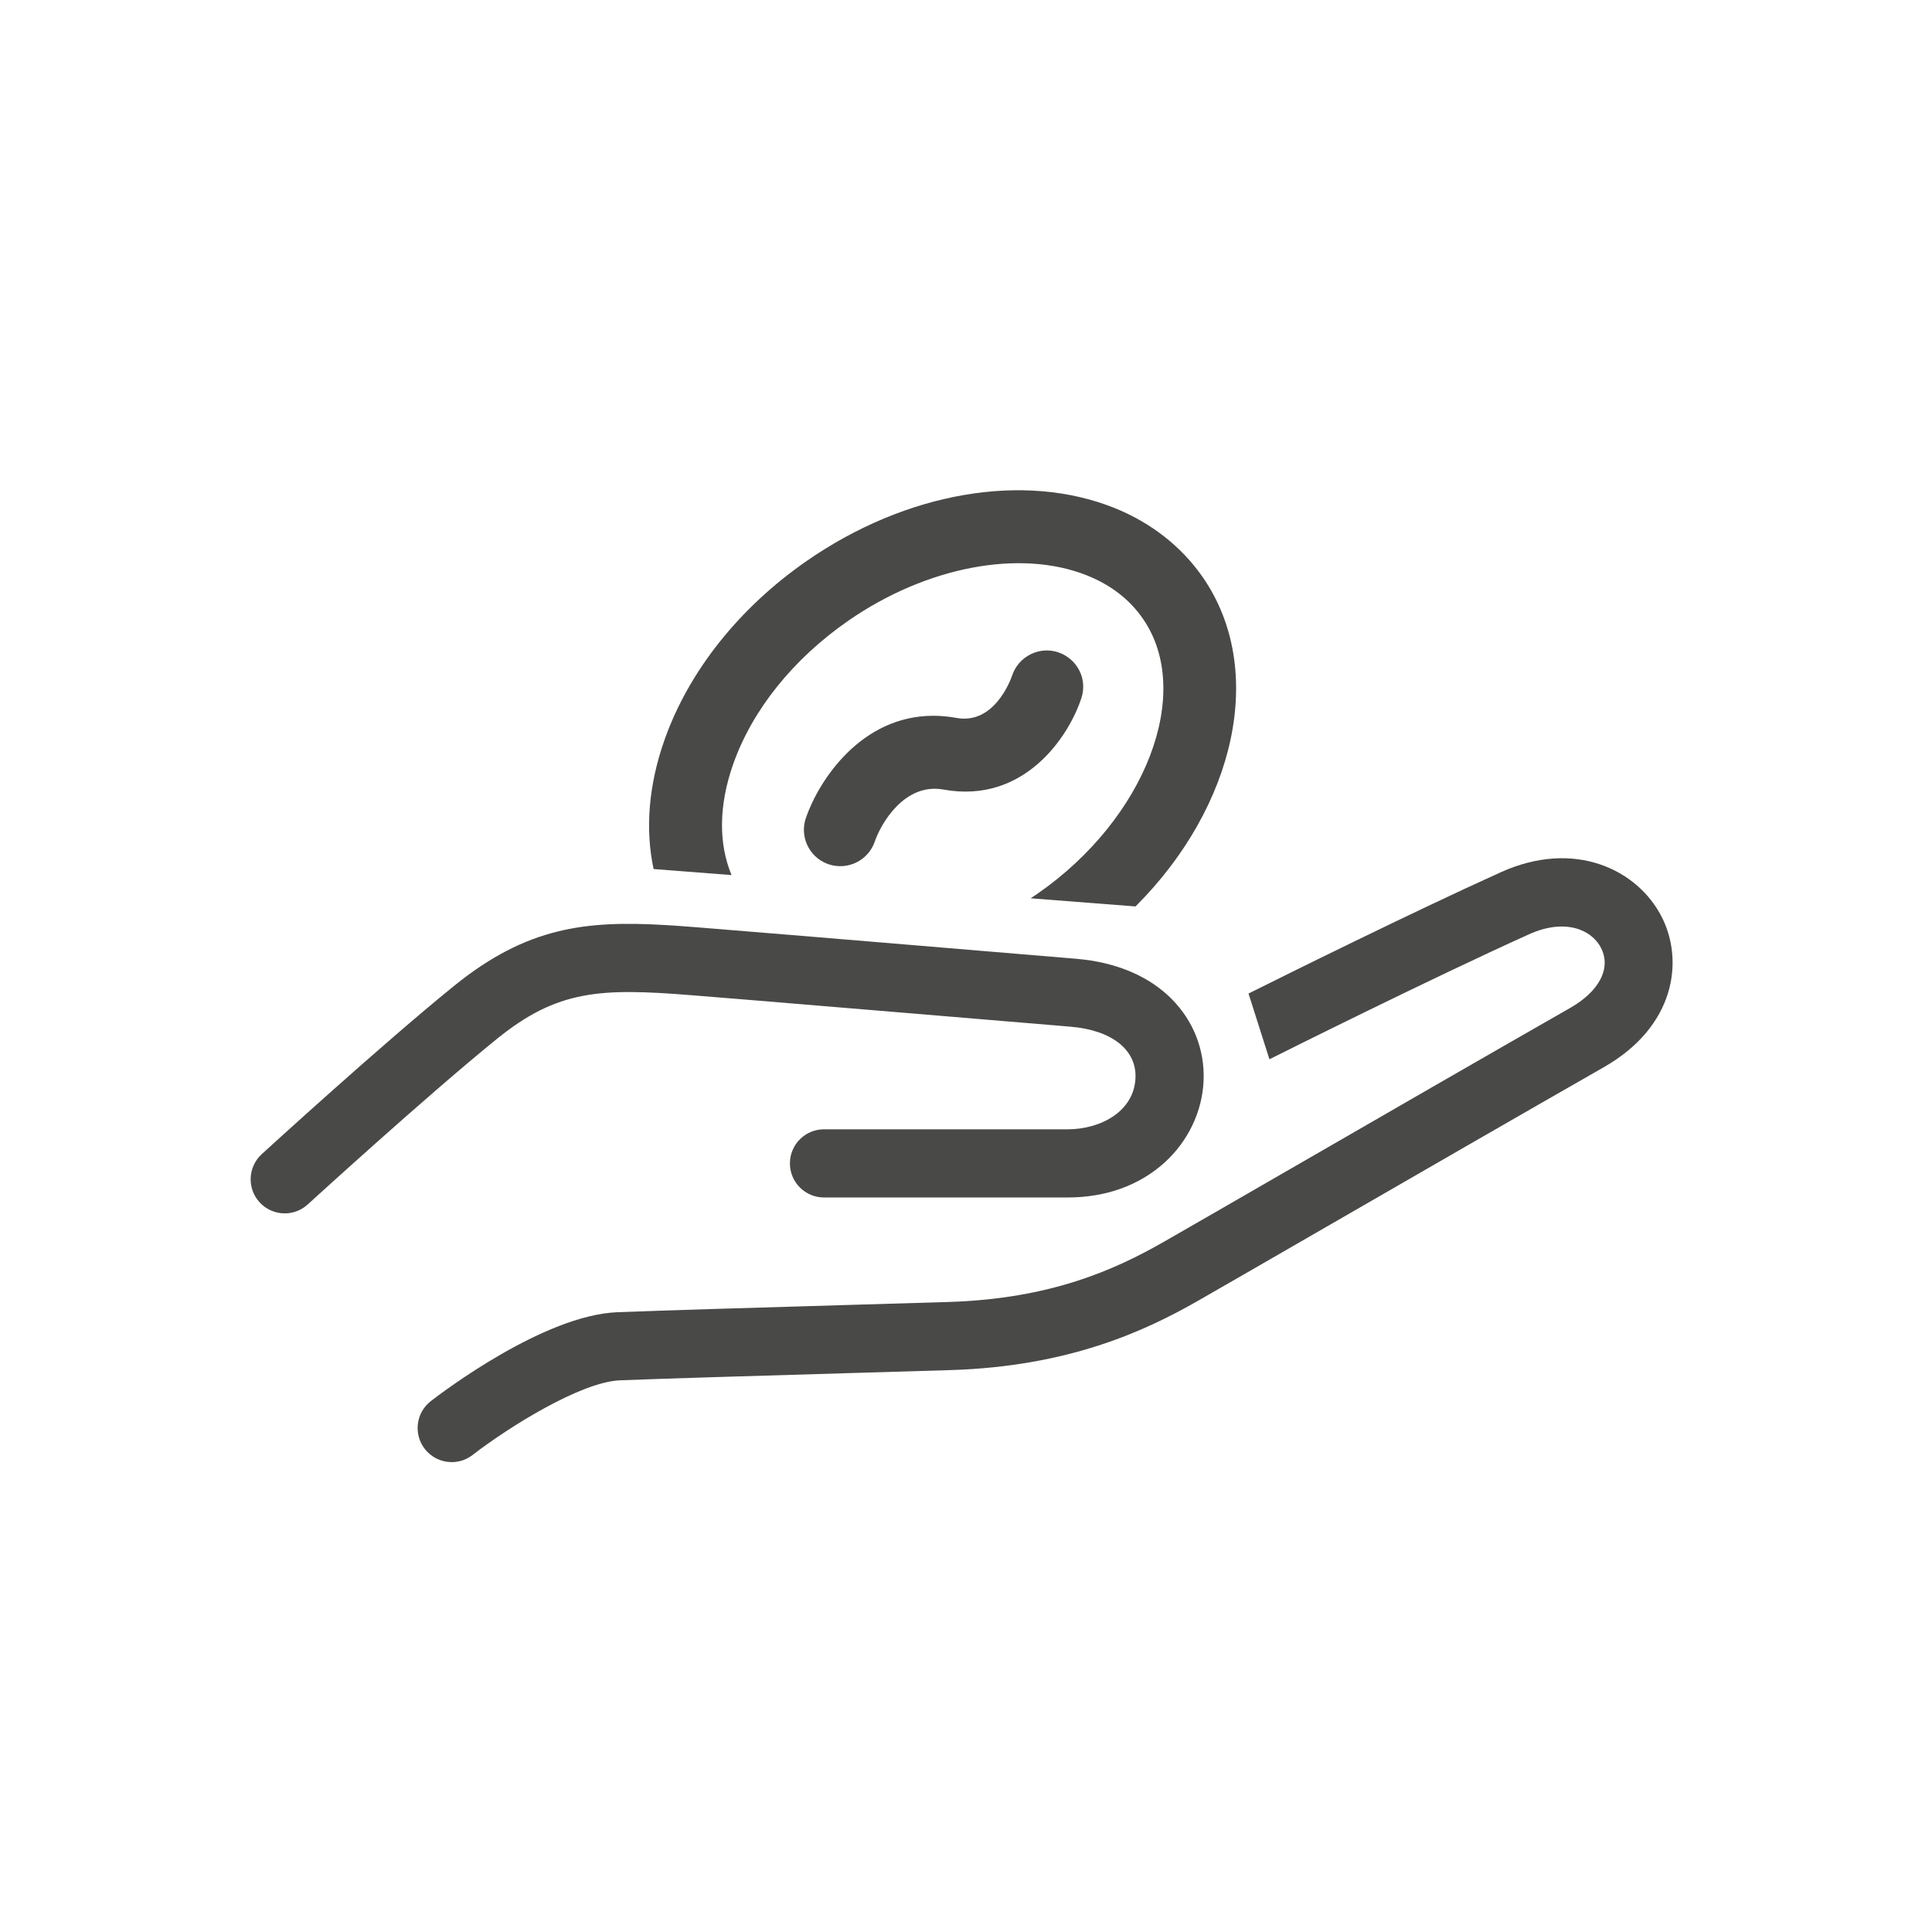
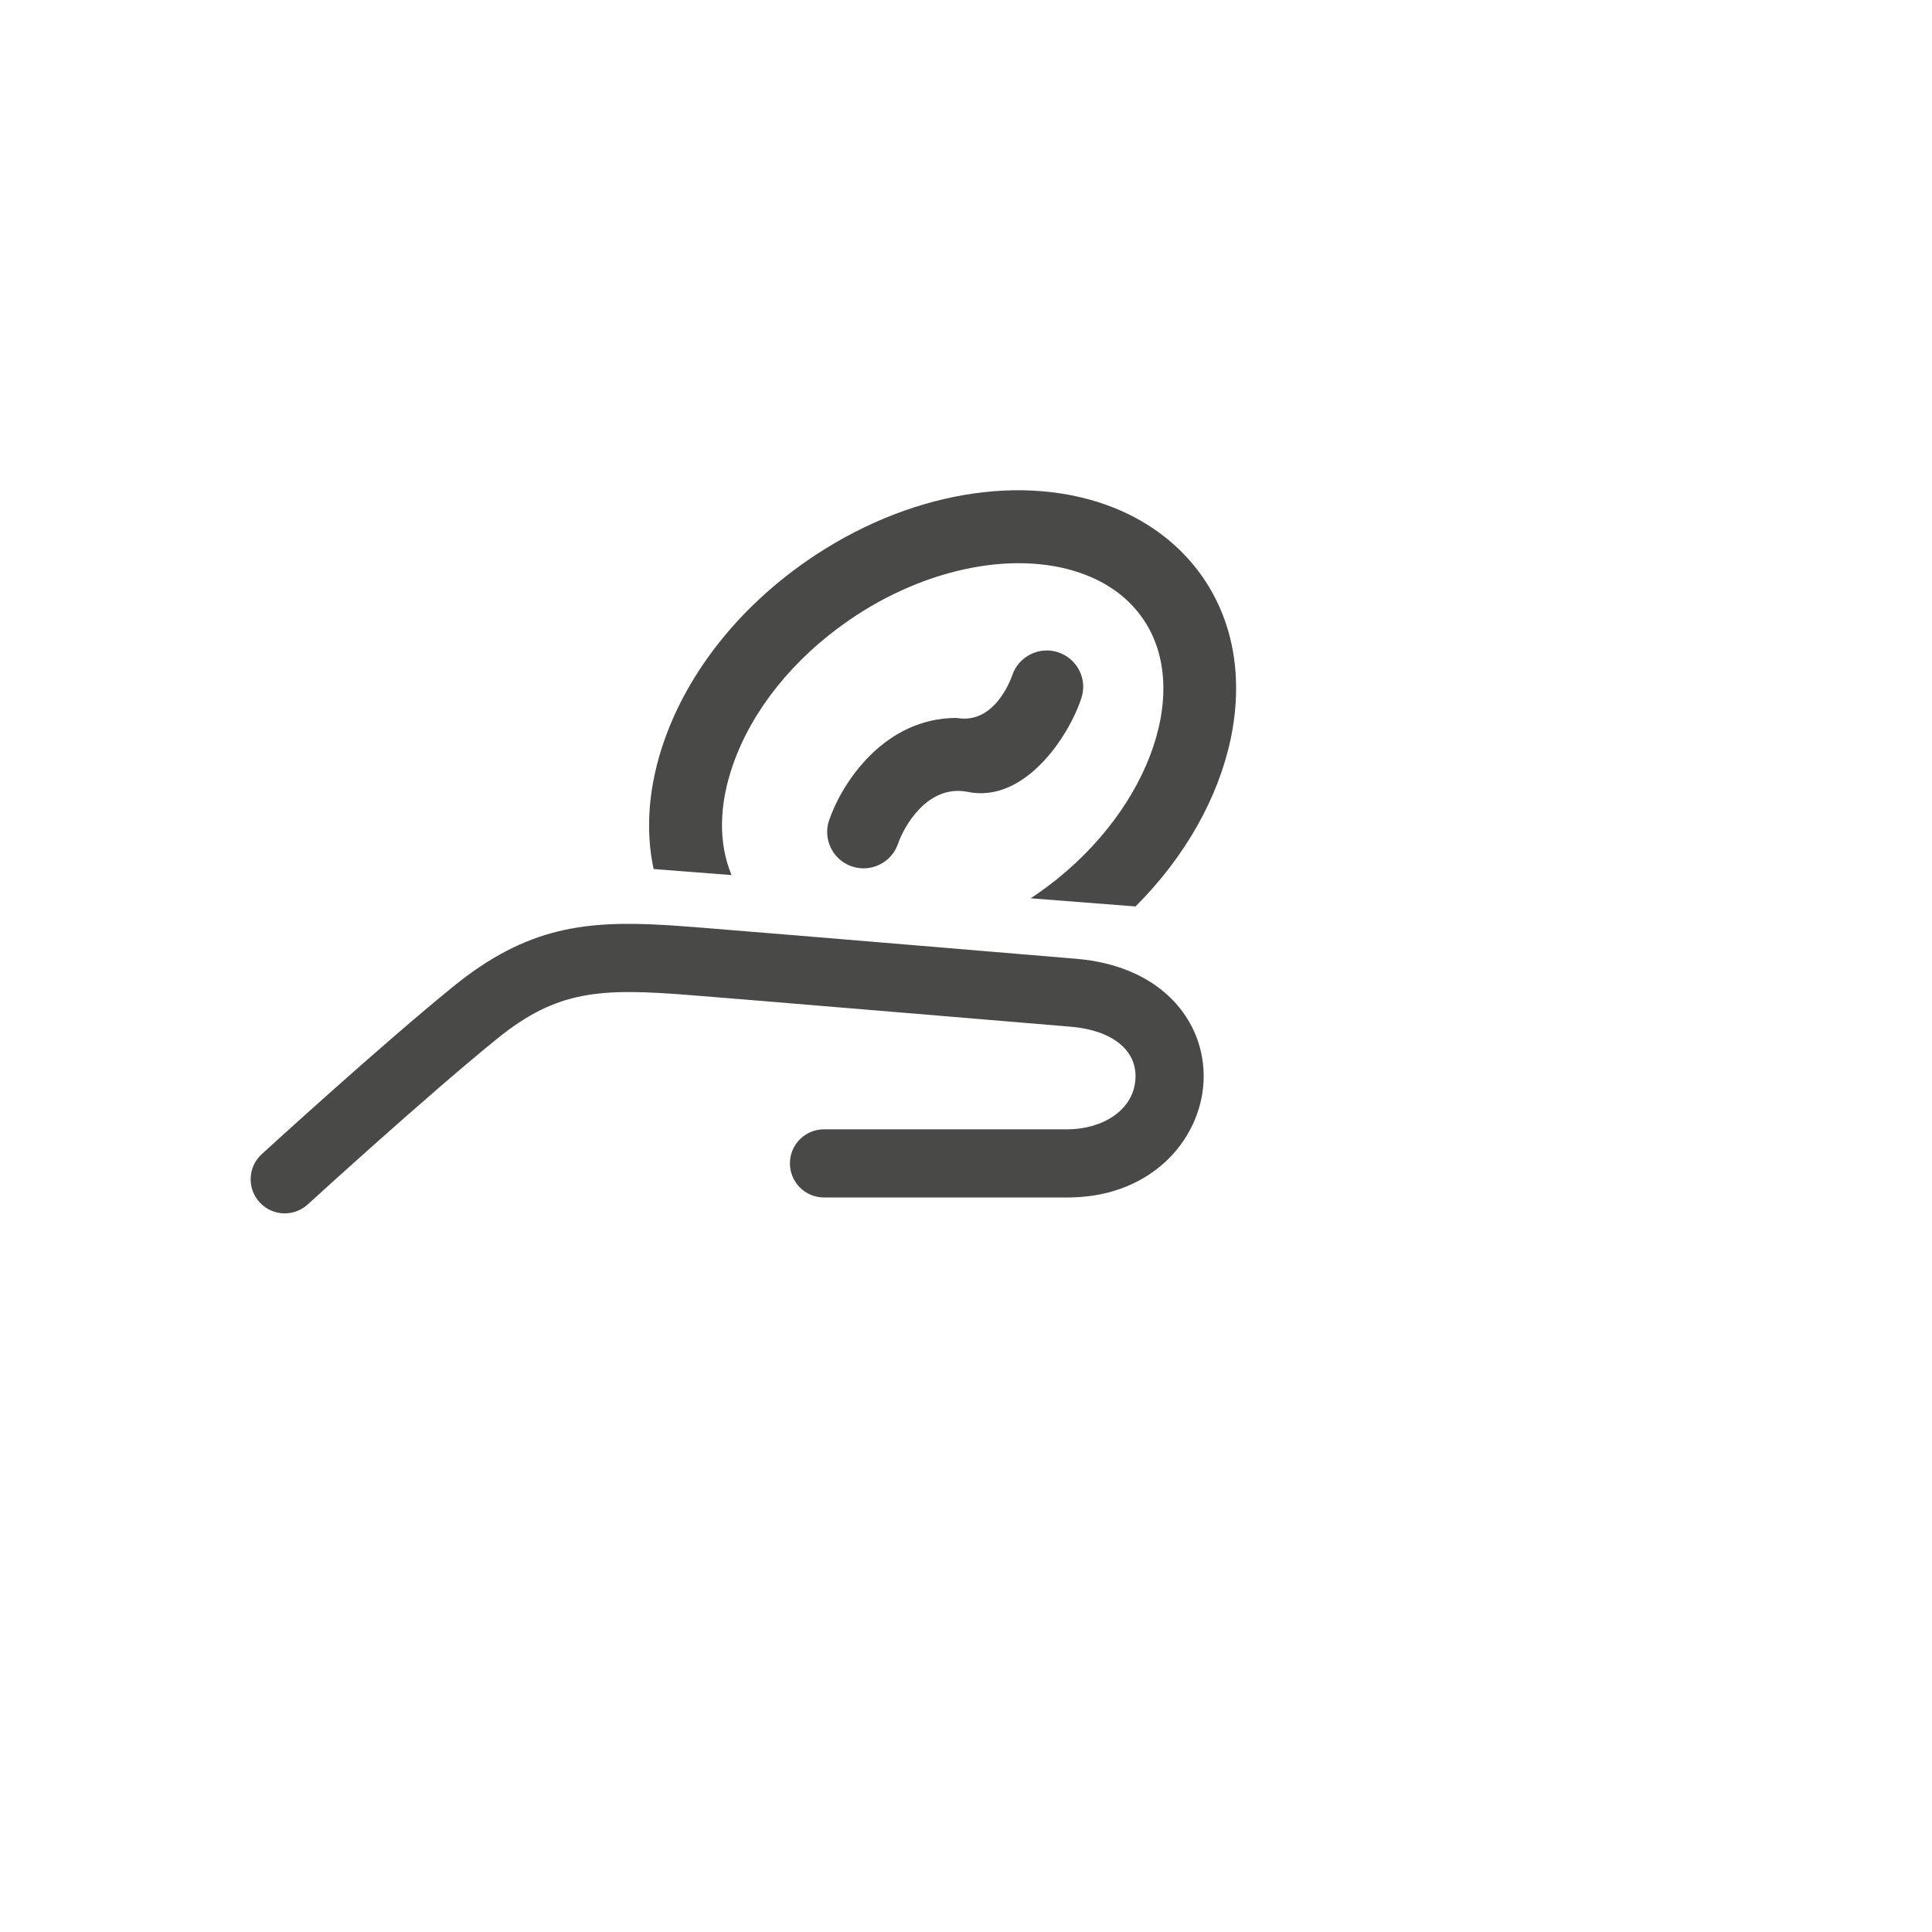
<svg xmlns="http://www.w3.org/2000/svg" version="1.1" id="Ebene_1" x="0px" y="0px" viewBox="0 0 600 600" style="enable-background:new 0 0 600 600;" xml:space="preserve">
  <g>
    <path style="fill:#494948;" d="M227.19,271.764c-4.094-9.79-3.969-21.731,0.484-34.395c5.938-16.881,18.641-32.719,35.767-44.594h0   c24.323-16.855,53.452-22.369,74.211-14.042c7.348,2.947,13.159,7.451,17.274,13.388c15.908,22.978,0.918,62.103-32.733,85.436   c-0.702,0.487-1.414,0.95-2.123,1.417l32.578,2.529c31.046-30.997,40.777-73.508,20.873-102.258   c-6.586-9.507-16.077-16.943-27.448-21.503c-28.052-11.249-64.651-4.947-95.517,16.446c-21.008,14.566-36.712,34.34-44.218,55.681   c-4.92,13.992-6.006,27.646-3.357,40.019L227.19,271.764z" />
-     <path style="fill:#494948;" d="M335.854,216.726c1.902-5.895-1.274-12.113-7.23-14.156c-5.861-1.944-12.266,1.258-14.27,7.14   c-0.54,1.579-5.6,15.359-17.28,13.251c-2.507-0.456-4.915-0.669-7.225-0.669c-22.42,0-35.538,20.042-39.569,31.713   c-1.971,5.708,0.872,11.939,6.471,14.184c0.173,0.069,0.35,0.138,0.526,0.198c5.893,2.032,12.346-1.106,14.384-6.999   c1.769-5.251,9.058-18.419,21.381-16.176C318.174,249.751,332.037,228.563,335.854,216.726z" />
+     <path style="fill:#494948;" d="M335.854,216.726c1.902-5.895-1.274-12.113-7.23-14.156c-5.861-1.944-12.266,1.258-14.27,7.14   c-0.54,1.579-5.6,15.359-17.28,13.251c-22.42,0-35.538,20.042-39.569,31.713   c-1.971,5.708,0.872,11.939,6.471,14.184c0.173,0.069,0.35,0.138,0.526,0.198c5.893,2.032,12.346-1.106,14.384-6.999   c1.769-5.251,9.058-18.419,21.381-16.176C318.174,249.751,332.037,228.563,335.854,216.726z" />
    <path style="fill:#494948;" d="M214.574,309.059c4.287,0.343,9.243,0.745,14.65,1.188c2.004,0.164,4.073,0.334,6.192,0.508   c17.28,1.421,38.024,3.154,56.55,4.704c2.538,0.212,5.033,0.421,7.473,0.626c2.098,0.176,4.158,0.348,6.163,0.516   c10.692,0.895,20.075,1.681,26.848,2.245c12.815,1.065,20.549,7.164,20.186,15.913c-0.435,10.477-10.93,15.959-21.072,15.959   h-75.666c-5.845,0-10.583,4.738-10.583,10.583c0,5.844,4.738,10.583,10.583,10.583h75.666c11.887,0,22.309-3.761,30.141-10.876   c7.282-6.617,11.684-15.864,12.079-25.37c0.395-9.523-3.112-18.53-9.875-25.361c-6.6-6.666-15.951-10.875-27.155-12.257   c-0.84-0.104-1.688-0.195-2.549-0.267c-0.438-0.036-0.889-0.074-1.348-0.112c-6.643-0.553-15.492-1.294-25.489-2.131   c-6.832-0.572-14.26-1.195-21.91-1.834c-3.656-0.306-7.36-0.615-11.078-0.925c-6.696-0.559-13.424-1.119-19.958-1.661   c-3.158-0.262-6.269-0.52-9.308-0.771c-10.985-0.908-21.022-1.729-28.851-2.356c-2.201-0.176-4.342-0.337-6.442-0.48   c-1.008-0.069-2.005-0.132-2.992-0.19c-24.853-1.47-43.175,0.552-65.799,18.867c-22.215,17.984-58.223,50.879-59.745,52.271   c-4.314,3.944-4.613,10.637-0.67,14.951c2.088,2.283,4.946,3.441,7.814,3.441c2.55,0,5.107-0.917,7.138-2.773   c0.368-0.336,37.063-33.858,58.781-51.44C173.131,307.404,186.453,306.812,214.574,309.059z" />
-     <path style="fill:#494948;" d="M516.063,284.757c-7.505-14.721-27.074-24.22-49.959-13.882   c-27.669,12.495-66.812,31.913-78.367,37.676l6.495,20.415c4.323-2.165,49.759-24.881,80.584-38.802   c11.307-5.104,19.534-1.399,22.391,4.207c3.211,6.297-0.468,13.448-9.602,18.665c-25.384,14.497-59.742,34.327-87.349,50.26   c-17.062,9.846-31.796,18.35-38.757,22.328c-15.244,8.71-35.128,17.745-67.035,18.718c-9.603,0.292-20.686,0.618-32.061,0.953   c-27.718,0.814-56.379,1.656-70.689,2.225c-22.815,0.907-54.389,24.876-57.914,27.606c-4.62,3.578-5.463,10.22-1.888,14.842   c2.085,2.694,5.214,4.106,8.377,4.106c2.261,0,4.539-0.721,6.466-2.211c11.271-8.711,33.671-22.711,45.8-23.194   c14.2-0.564,42.806-1.406,70.469-2.218c11.384-0.335,22.474-0.66,32.084-0.954c36.768-1.121,60.405-12.077,76.891-21.496   c7.001-4.001,21.05-12.109,38.836-22.374c27.588-15.923,61.923-35.738,87.265-50.212   C520.32,318.727,522.987,298.335,516.063,284.757z" />
  </g>
</svg>